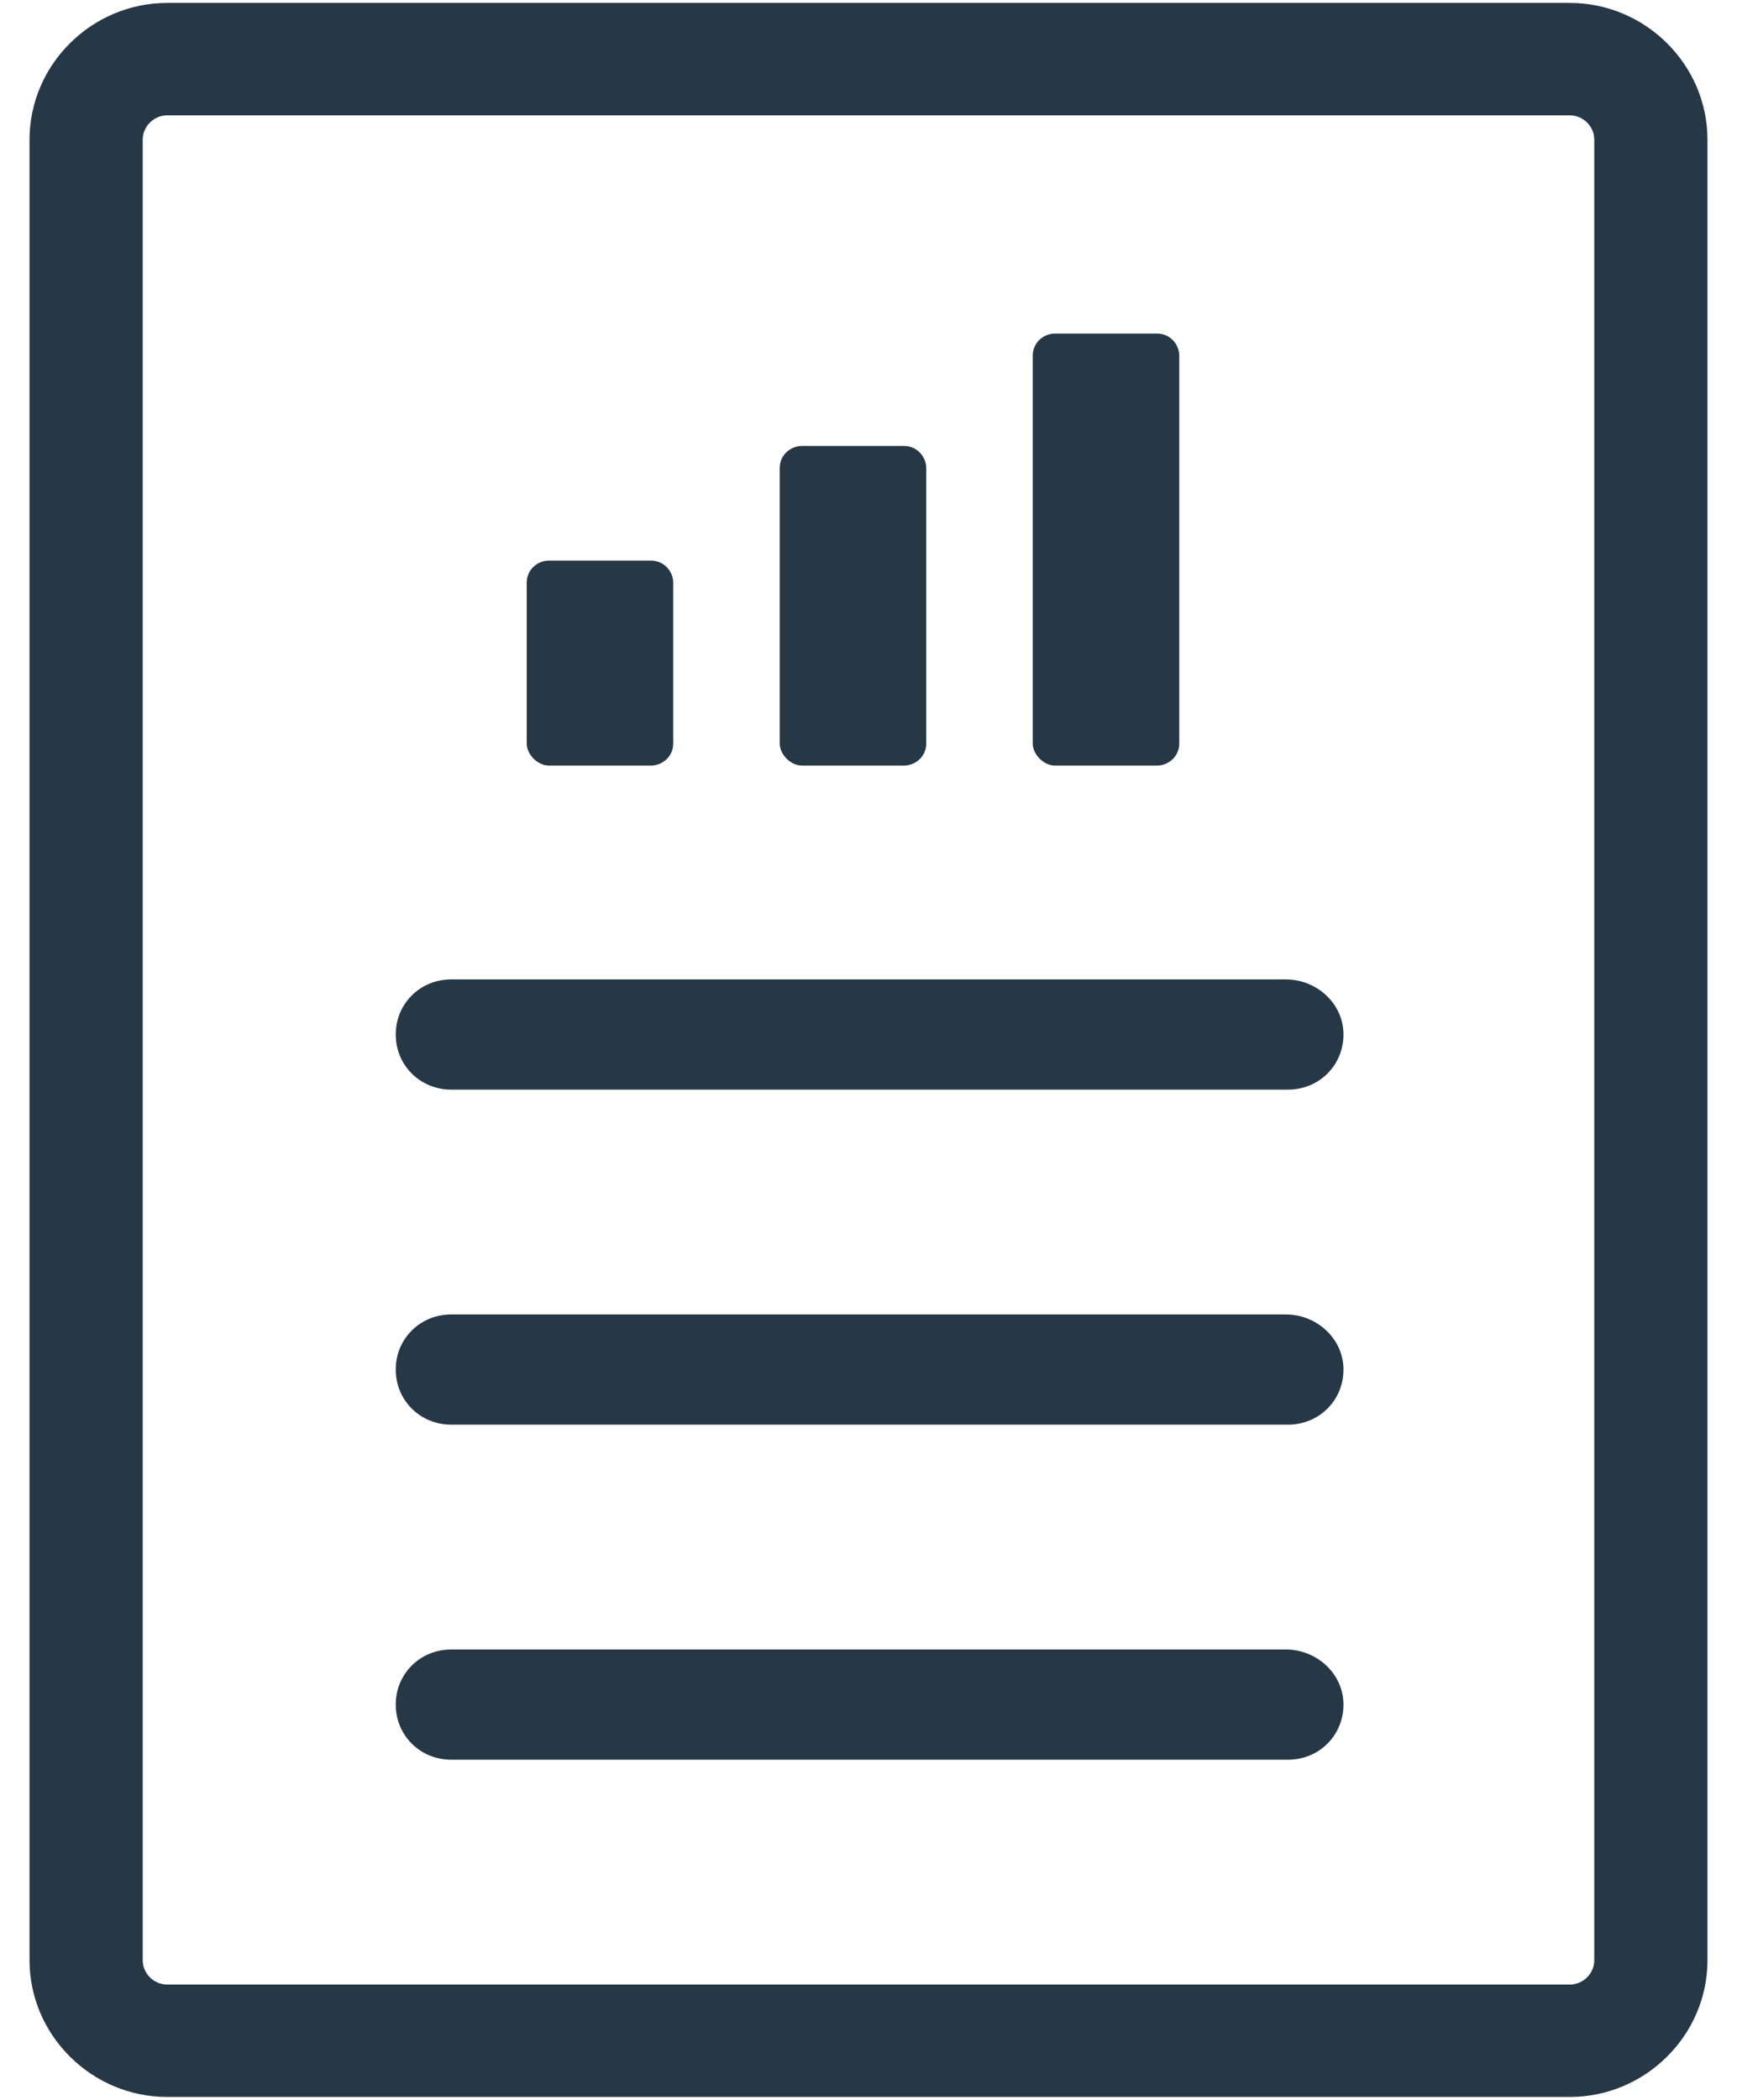
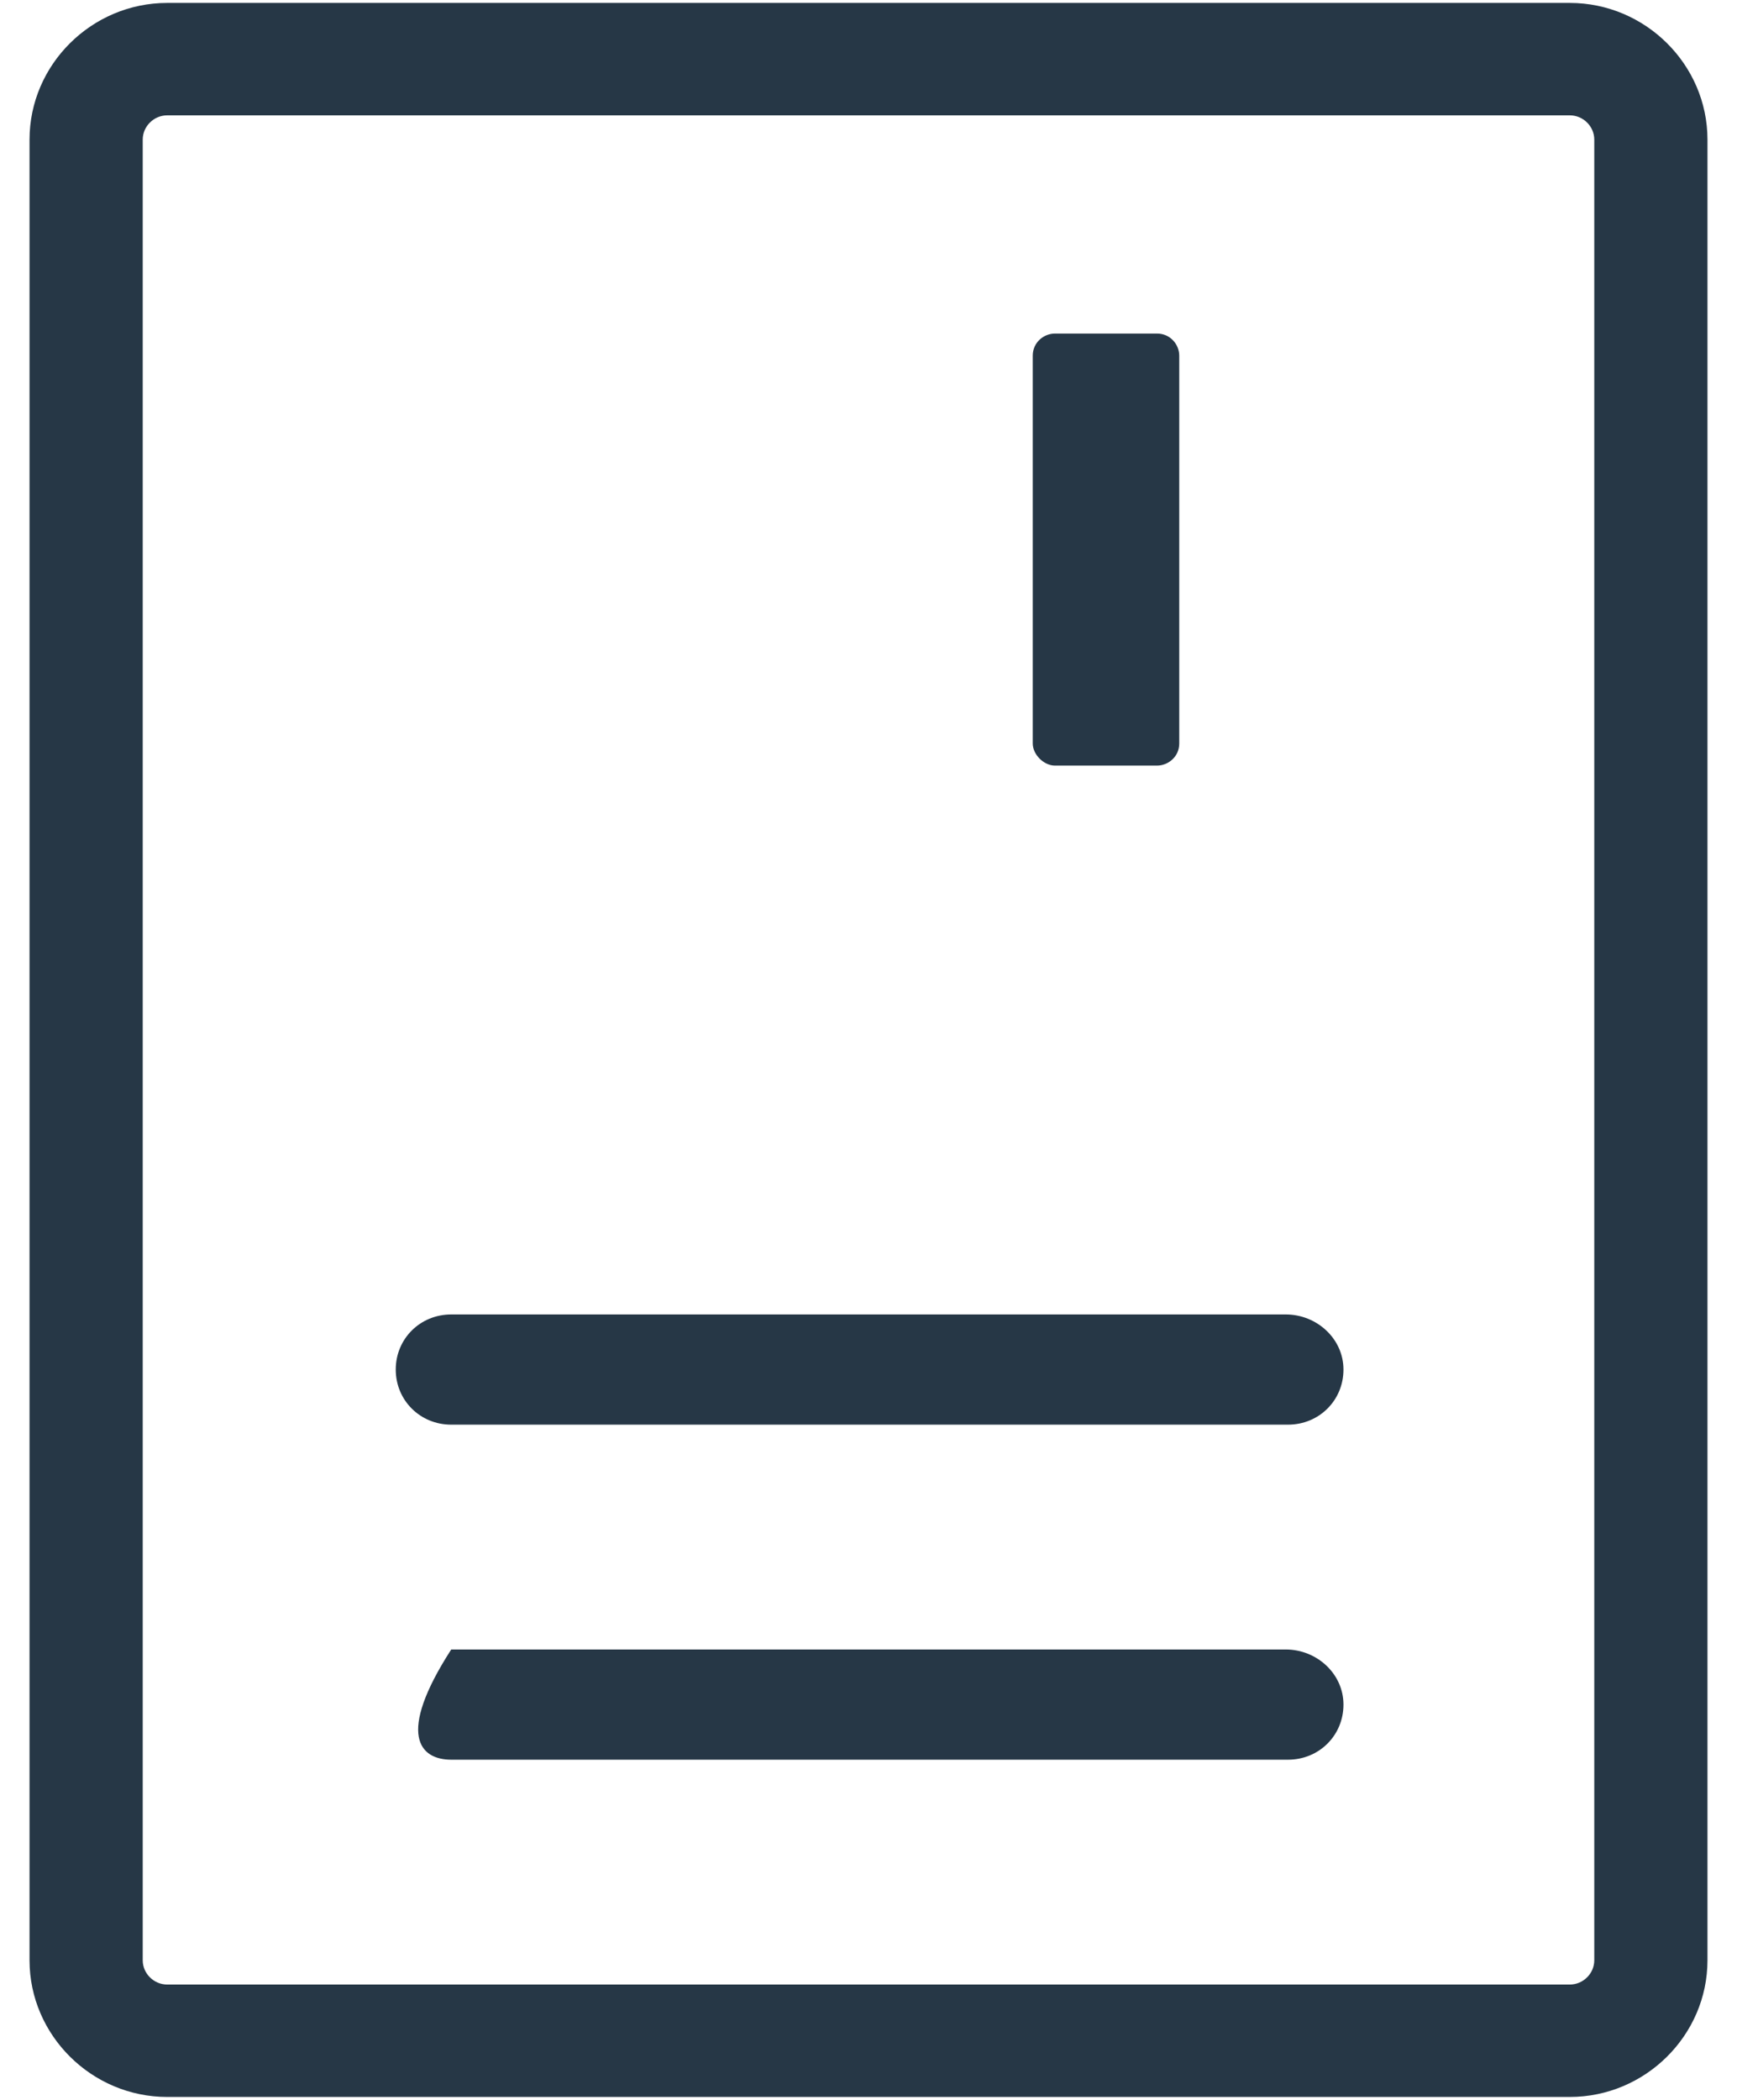
<svg xmlns="http://www.w3.org/2000/svg" width="48px" height="58px" viewBox="0 0 48 58" version="1.1">
  <title>noun_result_2120935</title>
  <desc>Created with Sketch.</desc>
  <g id="Modules" stroke="none" stroke-width="1" fill="none" fill-rule="evenodd">
    <g id="Calculator-Module-6---Mobile" transform="translate(-163, -92)" fill="#263746" fill-rule="nonzero">
      <g id="noun_result_2120935" transform="translate(163, 92)">
        <path d="M43.381,0.081 L4.619,0.081 C2.533,0.081 0.816,1.786 0.816,3.856 L0.816,54.144 C0.816,56.214 2.533,57.919 4.619,57.919 L43.381,57.919 C45.467,57.919 47.184,56.214 47.184,54.144 L47.184,3.856 C47.184,1.786 45.467,0.081 43.381,0.081 Z M44.056,54.144 C44.056,54.51 43.749,54.814 43.381,54.814 L4.619,54.814 C4.251,54.814 3.944,54.51 3.944,54.144 L3.944,3.856 C3.944,3.49 4.251,3.186 4.619,3.186 L43.381,3.186 C43.749,3.186 44.056,3.49 44.056,3.856 L44.056,54.144 L44.056,54.144 Z" id="Shape" />
        <path d="M35.531,36.306 L12.469,36.306 C11.611,36.306 10.936,36.976 10.936,37.828 C10.936,38.68 11.611,39.35 12.469,39.35 L35.592,39.35 C36.451,39.35 37.125,38.68 37.125,37.828 C37.125,36.976 36.389,36.306 35.531,36.306 Z" id="Path" />
-         <path d="M35.531,45.56 L12.469,45.56 C11.611,45.56 10.936,46.23 10.936,47.082 C10.936,47.934 11.611,48.604 12.469,48.604 L35.592,48.604 C36.451,48.604 37.125,47.934 37.125,47.082 C37.125,46.23 36.389,45.56 35.531,45.56 Z" id="Path" />
-         <path d="M35.531,27.052 L12.469,27.052 C11.611,27.052 10.936,27.721 10.936,28.574 C10.936,29.426 11.611,30.096 12.469,30.096 L35.592,30.096 C36.451,30.096 37.125,29.426 37.125,28.574 C37.125,27.721 36.389,27.052 35.531,27.052 Z" id="Path" />
-         <path d="M15.168,21.146 L17.989,21.146 C18.296,21.146 18.603,20.903 18.603,20.537 L18.603,16.093 C18.603,15.789 18.357,15.484 17.989,15.484 L15.168,15.484 C14.861,15.484 14.555,15.728 14.555,16.093 L14.555,20.537 C14.555,20.842 14.861,21.146 15.168,21.146 Z" id="Path" />
-         <path d="M22.16,21.146 L24.981,21.146 C25.288,21.146 25.595,20.903 25.595,20.537 L25.595,12.927 C25.595,12.623 25.349,12.318 24.981,12.318 L22.16,12.318 C21.853,12.318 21.547,12.562 21.547,12.927 L21.547,20.537 C21.547,20.842 21.853,21.146 22.16,21.146 Z" id="Path" />
+         <path d="M35.531,45.56 L12.469,45.56 C10.936,47.934 11.611,48.604 12.469,48.604 L35.592,48.604 C36.451,48.604 37.125,47.934 37.125,47.082 C37.125,46.23 36.389,45.56 35.531,45.56 Z" id="Path" />
        <path d="M29.152,21.146 L31.973,21.146 C32.28,21.146 32.587,20.903 32.587,20.537 L32.587,9.822 C32.587,9.518 32.341,9.213 31.973,9.213 L29.152,9.213 C28.845,9.213 28.539,9.457 28.539,9.822 L28.539,20.537 C28.539,20.842 28.845,21.146 29.152,21.146 Z" id="Path" />
      </g>
    </g>
  </g>
</svg>